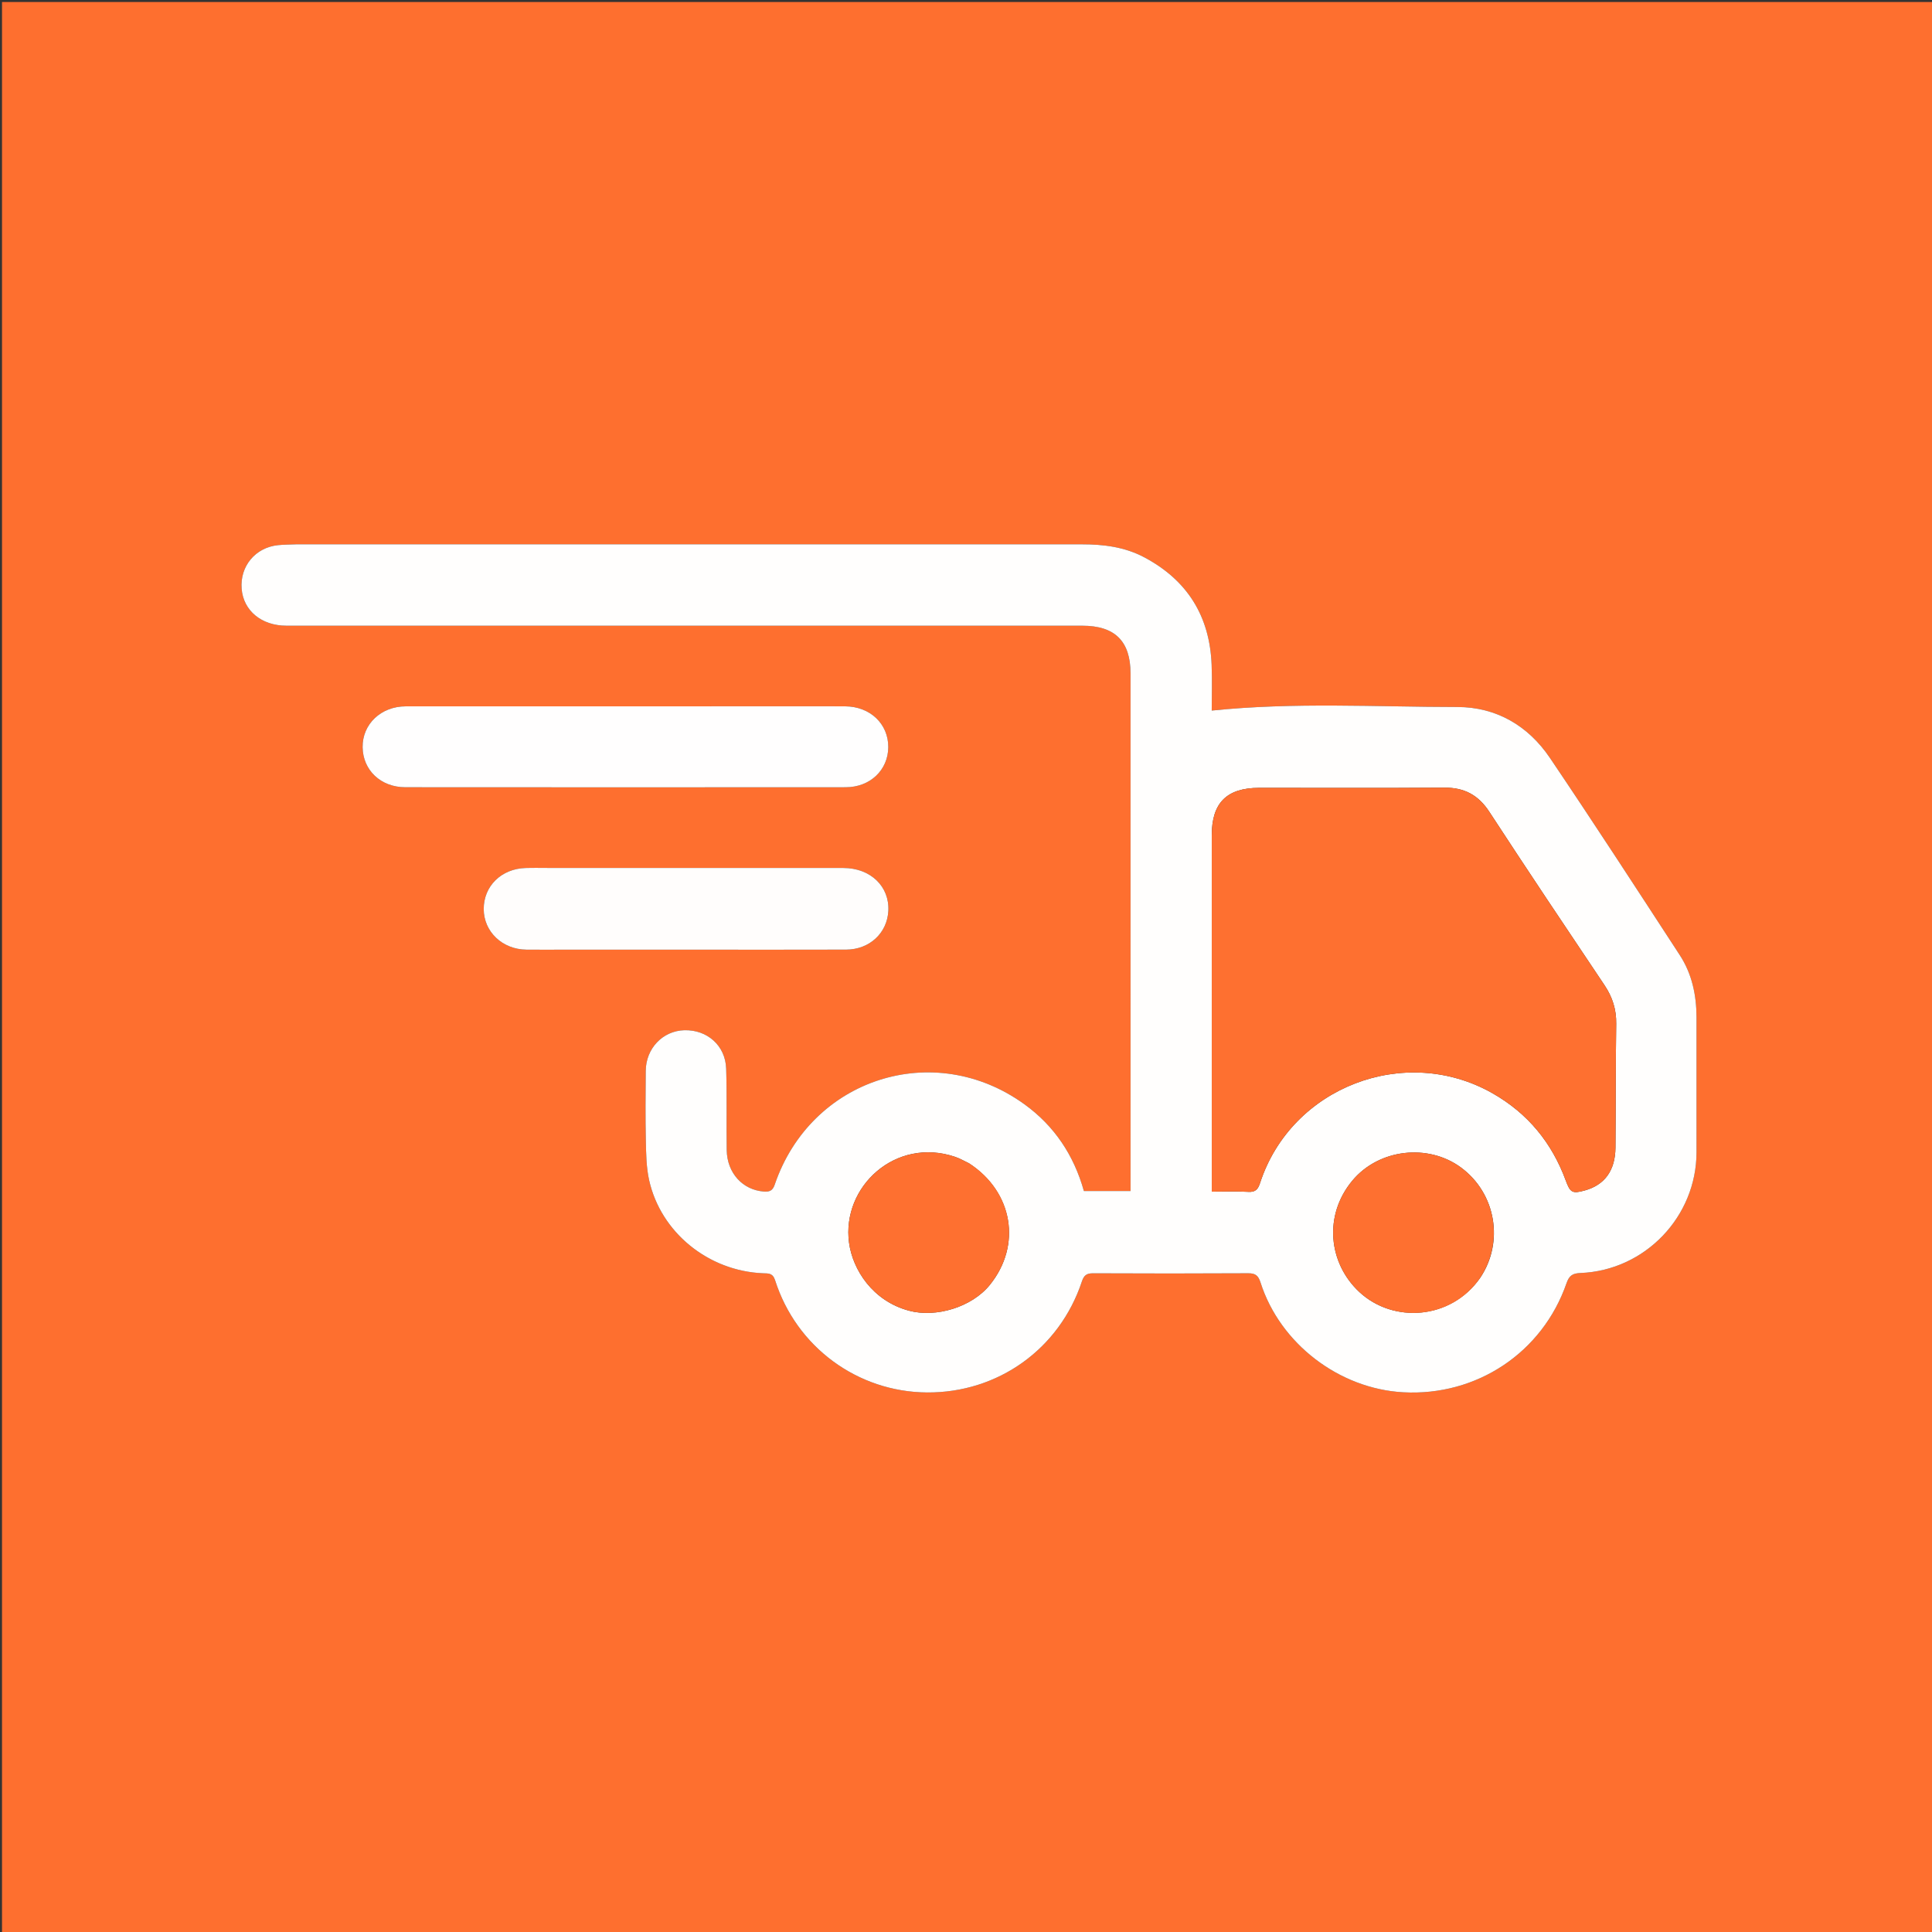
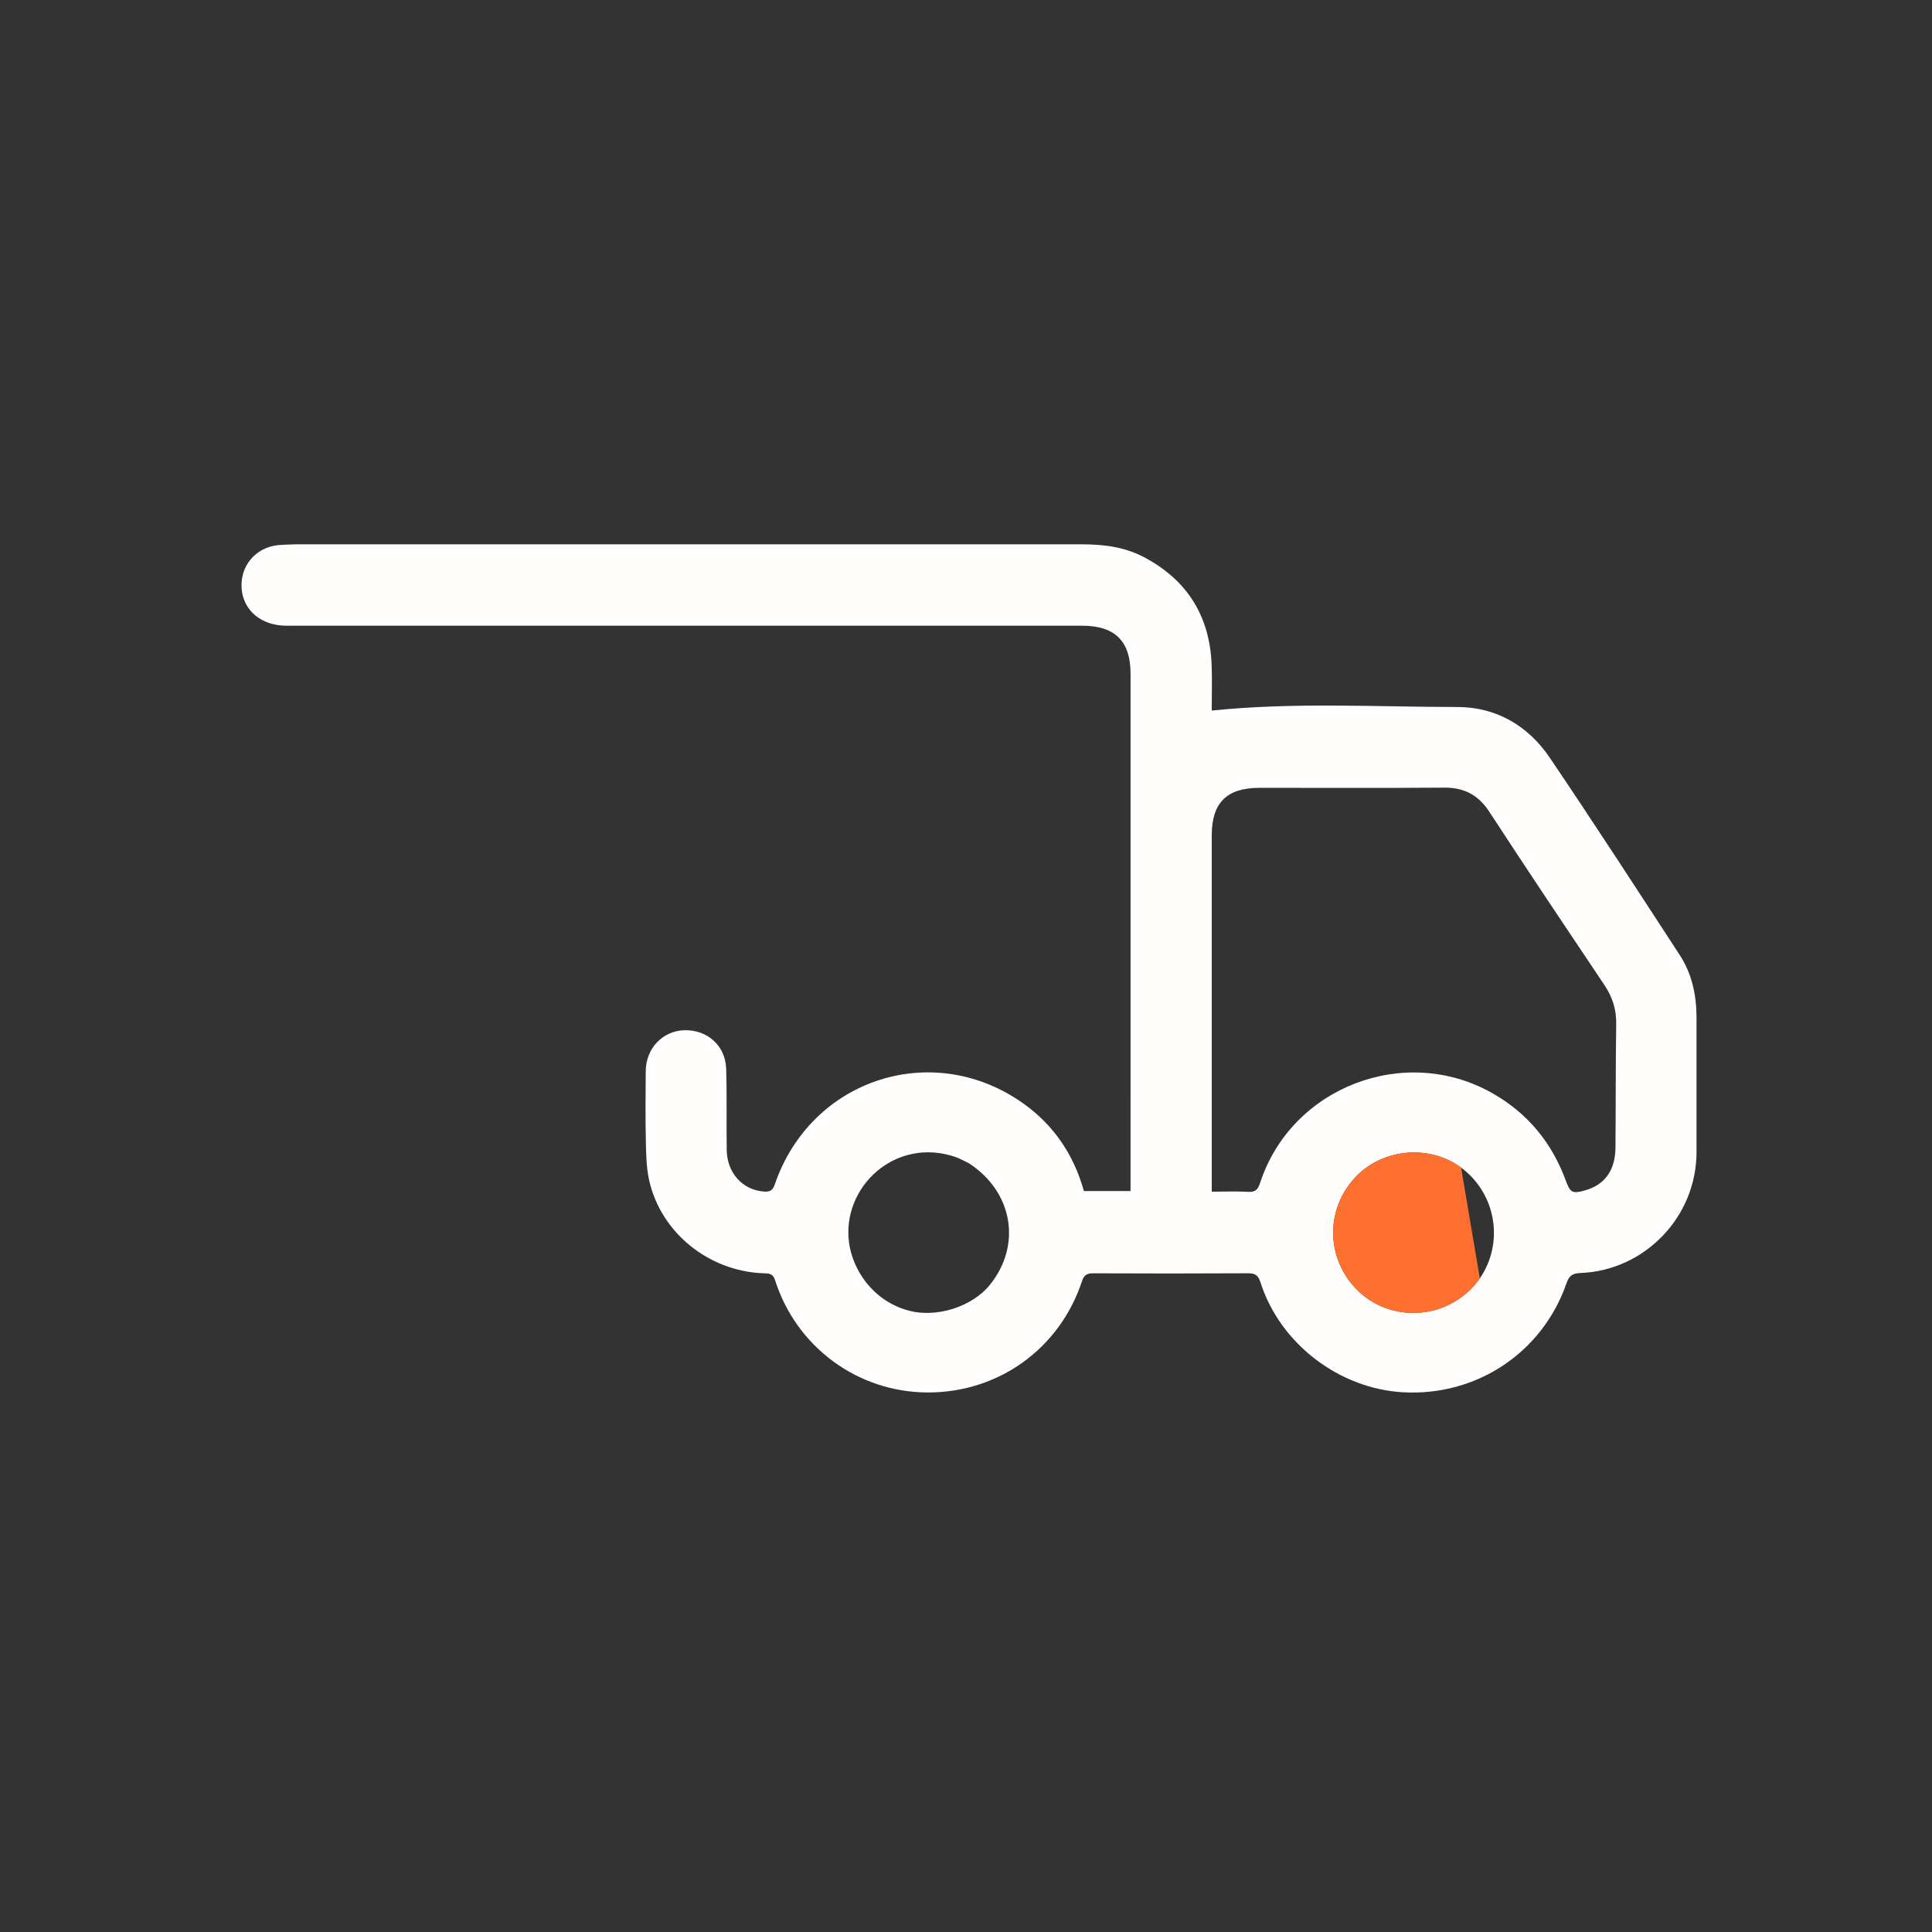
<svg xmlns="http://www.w3.org/2000/svg" version="1.1" id="Layer_1" x="0px" y="0px" width="100%" viewBox="0 0 960 960" enable-background="new 0 0 960 960" xml:space="preserve">
  <rect x="0" y="0" width="960" height="960" fill="#333333" stroke="none" />
-   <path fill="#FE6F2F" opacity="1" stroke="none" d=" M450,961   C300,961 150.5,961 1,961   C1,641 1,321 1,1   C321,1 641,1 961,1   C961,321 961,641 961,961   C790.833,961 620.667,961 450,961  M146.622,270.468   C143.798,270.599 140.961,270.598 138.153,270.884   C126.901,272.029 119.16,281.363 120.07,292.575   C120.955,303.473 129.948,310.909 142.328,310.91   C274.147,310.916 405.967,310.913 537.786,310.915   C553.997,310.915 561.755,318.586 561.757,334.677   C561.767,418.502 561.762,502.326 561.762,586.151   C561.762,587.942 561.762,589.733 561.762,591.822   C553.66,591.822 546.099,591.822 538.582,591.822   C533.574,573.902 523.81,559.401 509.061,548.728   C464.031,516.141 402.948,535.852 384.962,588.621   C383.936,591.632 382.438,592.285 379.544,592.071   C369.068,591.298 361.287,582.909 361.106,571.491   C360.891,557.996 361.261,544.488 360.828,531.004   C360.461,519.551 351.435,511.619 340.059,511.914   C329.316,512.193 320.941,520.948 320.861,532.158   C320.779,543.657 320.658,555.16 320.908,566.653   C321.053,573.283 321.127,580.071 322.565,586.489   C328.393,612.492 352.031,631.551 379.101,632.679   C381.713,632.788 383.96,632.441 385.138,636.14   C395.715,669.348 426.109,691.667 460.617,691.906   C495.875,692.151 526.461,670.325 537.581,636.746   C538.618,633.613 539.996,632.681 543.169,632.695   C568.833,632.812 594.497,632.828 620.161,632.681   C623.752,632.661 625.22,633.718 626.348,637.255   C636.027,667.614 665.381,690.072 697.234,691.82   C733.74,693.822 766.425,672.126 778.393,637.612   C779.732,633.75 781.459,632.703 785.362,632.548   C817.422,631.269 842.968,604.543 842.989,572.528   C843.003,550.197 843.004,527.866 842.986,505.535   C842.976,494.489 840.741,483.904 834.681,474.6   C813.328,441.819 792.035,408.993 770.133,376.58   C759.348,360.617 743.49,351.321 724.179,351.306   C683.636,351.275 643.013,348.853 602.097,353.08   C602.097,345.912 602.352,338.103 602.049,330.315   C601.109,306.142 589.971,288.266 568.52,276.896   C558.807,271.748 548.326,270.467 537.55,270.468   C407.564,270.474 277.578,270.47 146.622,270.468  M388.5,350.959   C326.203,350.96 263.907,350.939 201.61,350.979   C189.283,350.987 180.047,359.85 180.181,371.274   C180.314,382.666 189.172,391.168 201.373,391.178   C274.33,391.235 347.287,391.237 420.244,391.18   C432.41,391.17 441.322,382.577 441.38,371.246   C441.439,359.695 432.368,351.054 419.982,350.974   C409.822,350.909 399.661,350.96 388.5,350.959  M280.5,471.889   C302.657,471.889 324.814,471.889 346.972,471.889   C371.461,471.888 395.951,471.947 420.44,471.861   C432.057,471.82 440.806,463.671 441.408,452.662   C442.072,440.496 432.562,431.304 419.078,431.293   C370.432,431.254 321.786,431.277 273.14,431.277   C269.142,431.277 265.141,431.182 261.146,431.304   C249.072,431.673 240.309,440.334 240.357,451.748   C240.405,462.957 249.603,471.743 261.508,471.875   C267.505,471.942 273.503,471.888 280.5,471.889  z" />
  <path fill="#FFFEFD" opacity="1" stroke="none" d=" M147.107,270.468   C277.578,270.47 407.564,270.474 537.55,270.468   C548.326,270.467 558.807,271.748 568.52,276.896   C589.971,288.266 601.109,306.142 602.049,330.315   C602.352,338.103 602.097,345.912 602.097,353.08   C643.013,348.853 683.636,351.275 724.179,351.306   C743.49,351.321 759.348,360.617 770.133,376.58   C792.035,408.993 813.328,441.819 834.681,474.6   C840.741,483.904 842.976,494.489 842.986,505.535   C843.004,527.866 843.003,550.197 842.989,572.528   C842.968,604.543 817.422,631.269 785.362,632.548   C781.459,632.703 779.732,633.75 778.393,637.612   C766.425,672.126 733.74,693.822 697.234,691.82   C665.381,690.072 636.027,667.614 626.348,637.255   C625.22,633.718 623.752,632.661 620.161,632.681   C594.497,632.828 568.833,632.812 543.169,632.695   C539.996,632.681 538.618,633.613 537.581,636.746   C526.461,670.325 495.875,692.151 460.617,691.906   C426.109,691.667 395.715,669.348 385.138,636.14   C383.96,632.441 381.713,632.788 379.101,632.679   C352.031,631.551 328.393,612.492 322.565,586.489   C321.127,580.071 321.053,573.283 320.908,566.653   C320.658,555.16 320.779,543.657 320.861,532.158   C320.941,520.948 329.316,512.193 340.059,511.914   C351.435,511.619 360.461,519.551 360.828,531.004   C361.261,544.488 360.891,557.996 361.106,571.491   C361.287,582.909 369.068,591.298 379.544,592.071   C382.438,592.285 383.936,591.632 384.962,588.621   C402.948,535.852 464.031,516.141 509.061,548.728   C523.81,559.401 533.574,573.902 538.582,591.822   C546.099,591.822 553.66,591.822 561.762,591.822   C561.762,589.733 561.762,587.942 561.762,586.151   C561.762,502.326 561.767,418.502 561.757,334.677   C561.755,318.586 553.997,310.915 537.786,310.915   C405.967,310.913 274.147,310.916 142.328,310.91   C129.948,310.909 120.955,303.473 120.07,292.575   C119.16,281.363 126.901,272.029 138.153,270.884   C140.961,270.598 143.798,270.599 147.107,270.468  M602.116,576.495   C602.116,581.599 602.116,586.703 602.116,592.133   C608.68,592.133 614.51,591.89 620.307,592.223   C623.897,592.429 625.106,590.923 626.139,587.764   C641.689,540.185 698.028,518.488 741.577,543.212   C759.11,553.166 771.106,567.78 778.031,586.632   C780.234,592.631 781.316,593.242 787.469,591.536   C797.361,588.794 802.615,581.626 802.714,570.235   C802.893,549.739 802.781,529.241 803.084,508.747   C803.19,501.599 801.238,495.451 797.281,489.551   C778.084,460.925 758.898,432.29 740.068,403.424   C734.583,395.015 727.596,391.3 717.652,391.378   C686.99,391.618 656.324,391.446 625.66,391.474   C609.553,391.488 602.12,398.948 602.118,415.012   C602.113,468.507 602.116,522.002 602.116,576.495  M735.529,634.913   C747.407,617.271 743.403,593.041 726.005,580.169   C709.617,568.045 685.094,570.861 671.946,586.677   C657.56,603.982 660.099,627.719 675.464,641.999   C692.292,657.638 720.89,655.836 735.529,634.913  M481.438,578.009   C479.191,576.948 477.021,575.656 474.683,574.861   C444.988,564.761 418.148,589.72 421.885,617.489   C423.68,630.826 433.523,646.423 451.68,651.281   C465.064,654.862 482.853,649.558 491.843,638.459   C507.738,618.834 503.439,592.316 481.438,578.009  z" />
-   <path fill="#FFFEFE" opacity="1" stroke="none" d=" M389,350.959   C399.661,350.96 409.822,350.909 419.982,350.974   C432.368,351.054 441.439,359.695 441.38,371.246   C441.322,382.577 432.41,391.17 420.244,391.18   C347.287,391.237 274.33,391.235 201.373,391.178   C189.172,391.168 180.314,382.666 180.181,371.274   C180.047,359.85 189.283,350.987 201.61,350.979   C263.907,350.939 326.203,350.96 389,350.959  z" />
-   <path fill="#FFFDFC" opacity="1" stroke="none" d=" M280,471.889   C273.503,471.888 267.505,471.942 261.508,471.875   C249.603,471.743 240.405,462.957 240.357,451.748   C240.309,440.334 249.072,431.673 261.146,431.304   C265.141,431.182 269.142,431.277 273.14,431.277   C321.786,431.277 370.432,431.254 419.078,431.293   C432.562,431.304 442.072,440.496 441.408,452.662   C440.806,463.671 432.057,471.82 420.44,471.861   C395.951,471.947 371.461,471.888 346.972,471.889   C324.814,471.889 302.657,471.889 280,471.889  z" />
-   <path fill="#FE7030" opacity="1" stroke="none" d=" M602.116,575.996   C602.116,522.002 602.113,468.507 602.118,415.012   C602.12,398.948 609.553,391.488 625.66,391.474   C656.324,391.446 686.99,391.618 717.652,391.378   C727.596,391.3 734.583,395.015 740.068,403.424   C758.898,432.29 778.084,460.925 797.281,489.551   C801.238,495.451 803.19,501.599 803.084,508.747   C802.781,529.241 802.893,549.739 802.714,570.235   C802.615,581.626 797.361,588.794 787.469,591.536   C781.316,593.242 780.234,592.631 778.031,586.632   C771.106,567.78 759.11,553.166 741.577,543.212   C698.028,518.488 641.689,540.185 626.139,587.764   C625.106,590.923 623.897,592.429 620.307,592.223   C614.51,591.89 608.68,592.133 602.116,592.133   C602.116,586.703 602.116,581.599 602.116,575.996  z" />
-   <path fill="#FE7030" opacity="1" stroke="none" d=" M735.324,635.212   C720.89,655.836 692.292,657.638 675.464,641.999   C660.099,627.719 657.56,603.982 671.946,586.677   C685.094,570.861 709.617,568.045 726.005,580.169   C743.403,593.041 747.407,617.271 735.324,635.212  z" />
-   <path fill="#FE7030" opacity="1" stroke="none" d=" M481.767,578.17   C503.439,592.316 507.738,618.834 491.843,638.459   C482.853,649.558 465.064,654.862 451.68,651.281   C433.523,646.423 423.68,630.826 421.885,617.489   C418.148,589.72 444.988,564.761 474.683,574.861   C477.021,575.656 479.191,576.948 481.767,578.17  z" />
+   <path fill="#FE7030" opacity="1" stroke="none" d=" M735.324,635.212   C720.89,655.836 692.292,657.638 675.464,641.999   C660.099,627.719 657.56,603.982 671.946,586.677   C685.094,570.861 709.617,568.045 726.005,580.169   z" />
</svg>